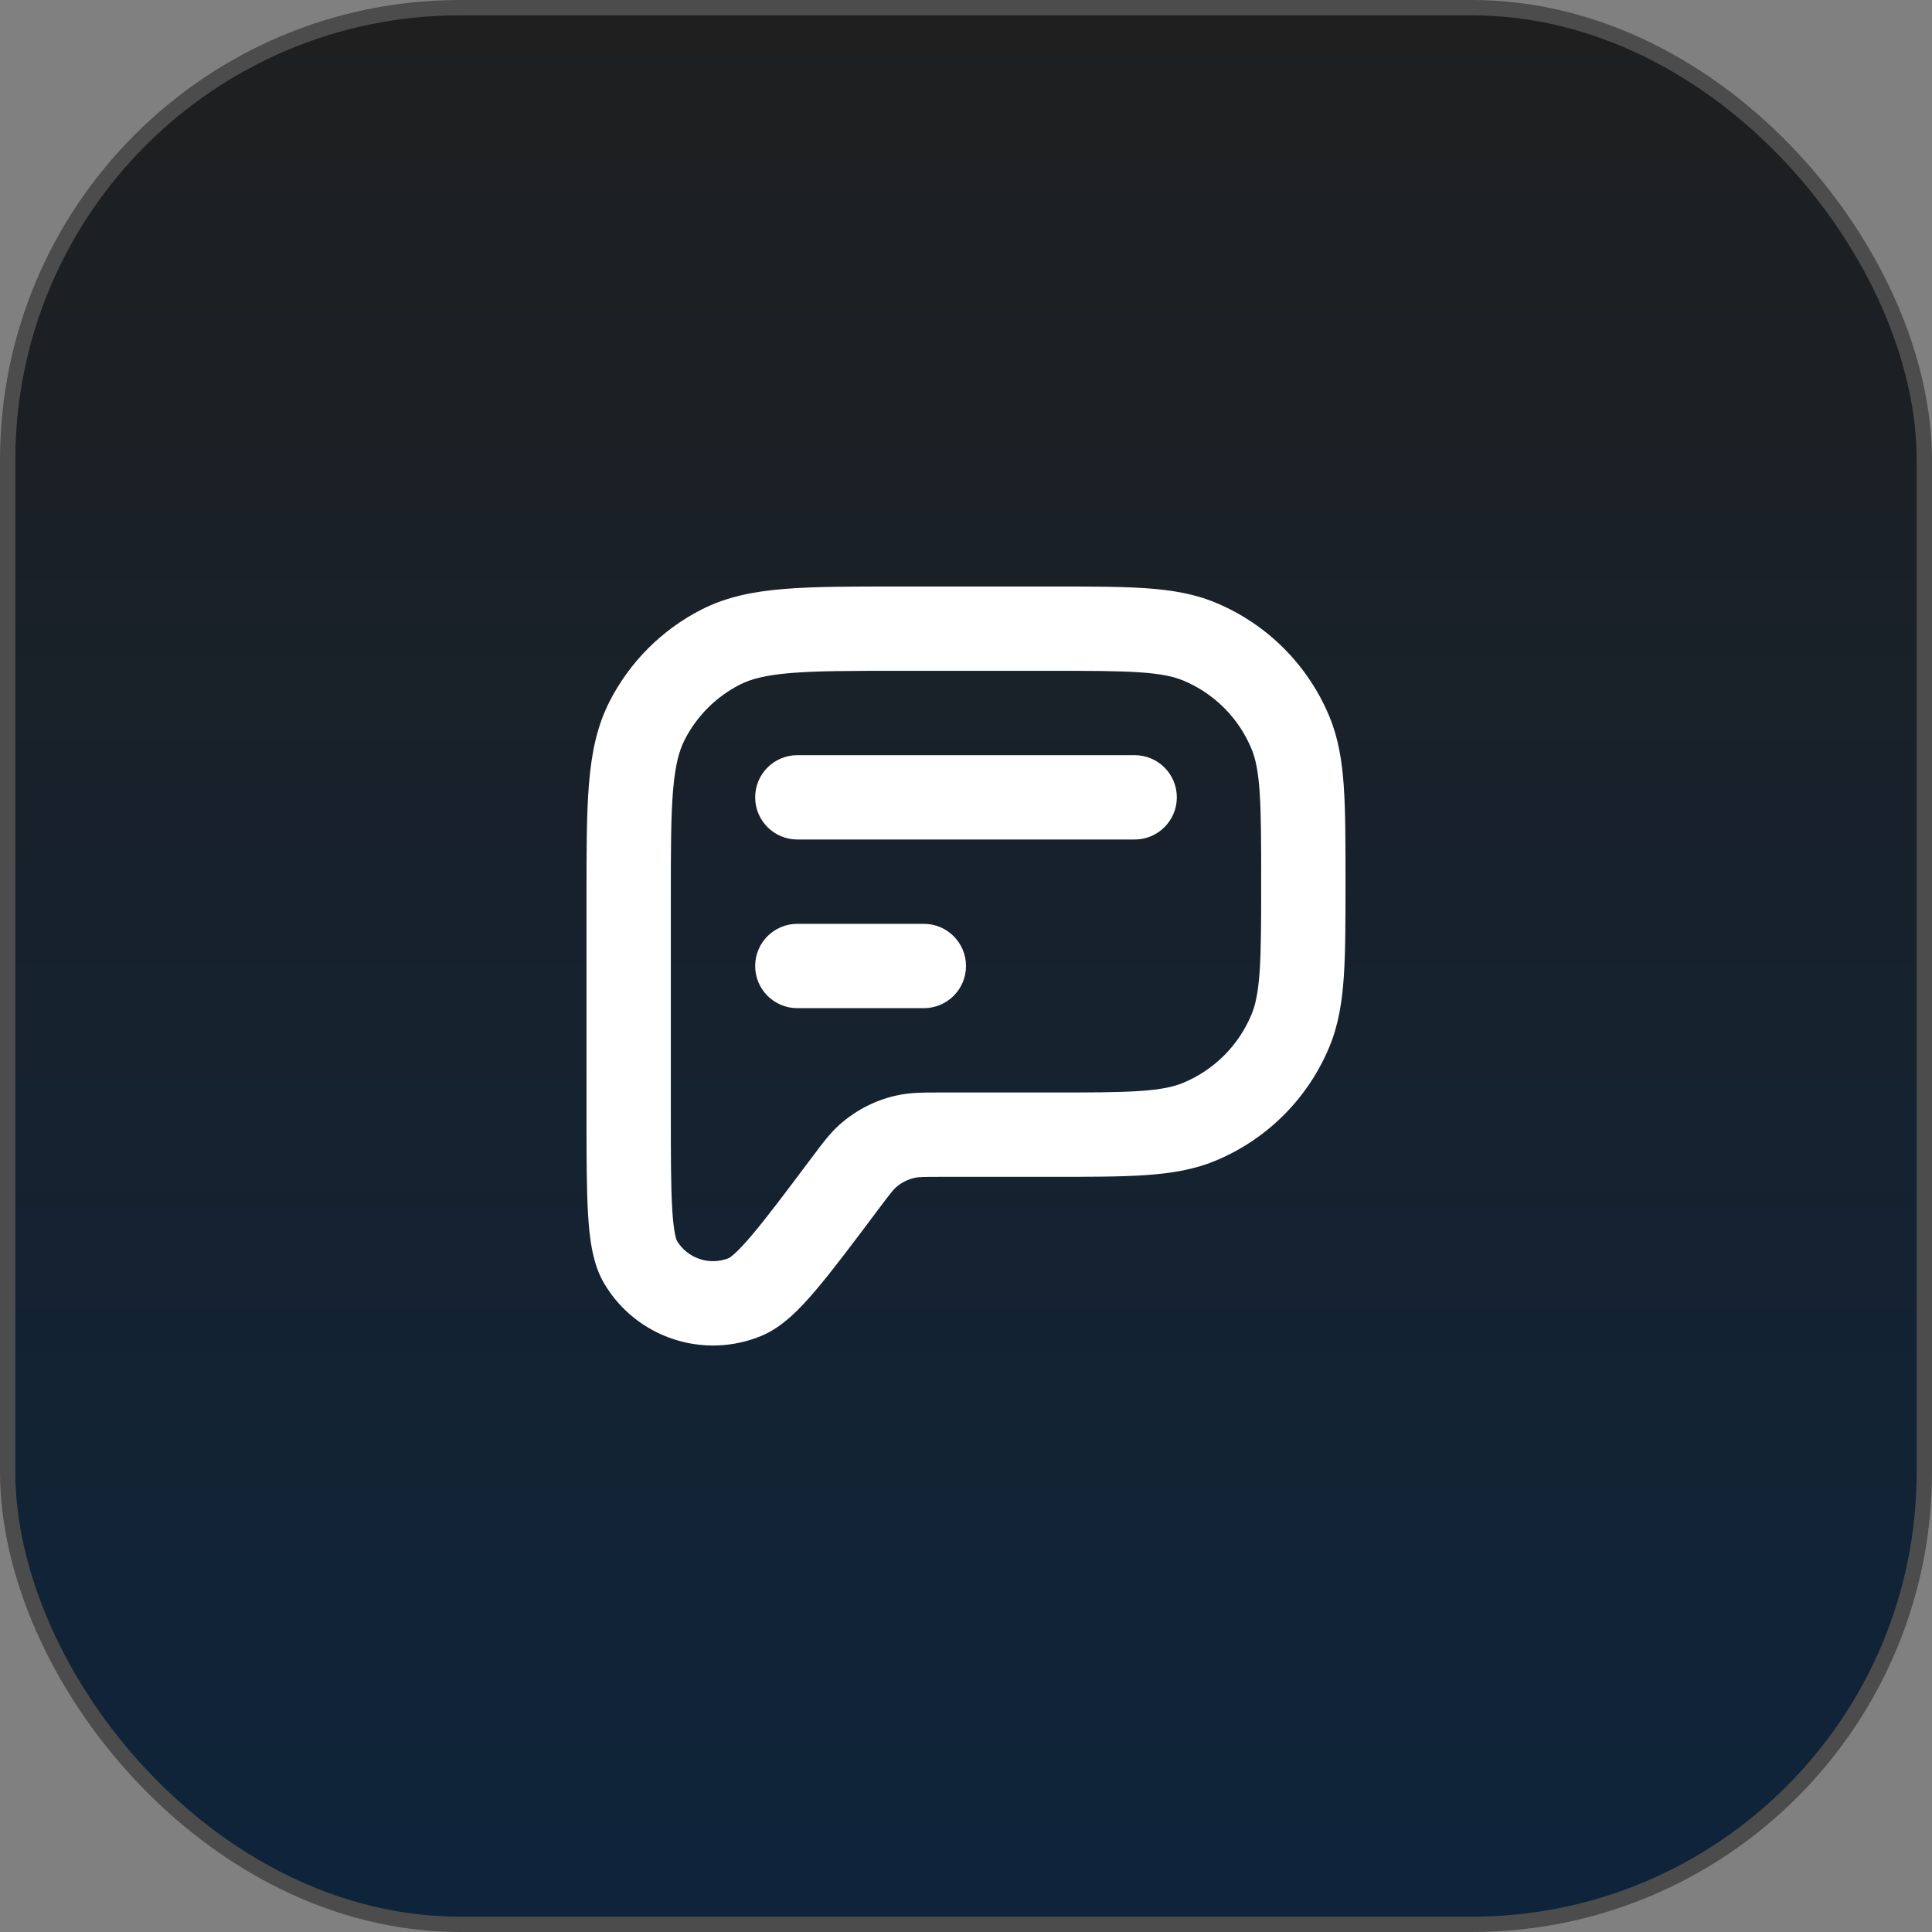
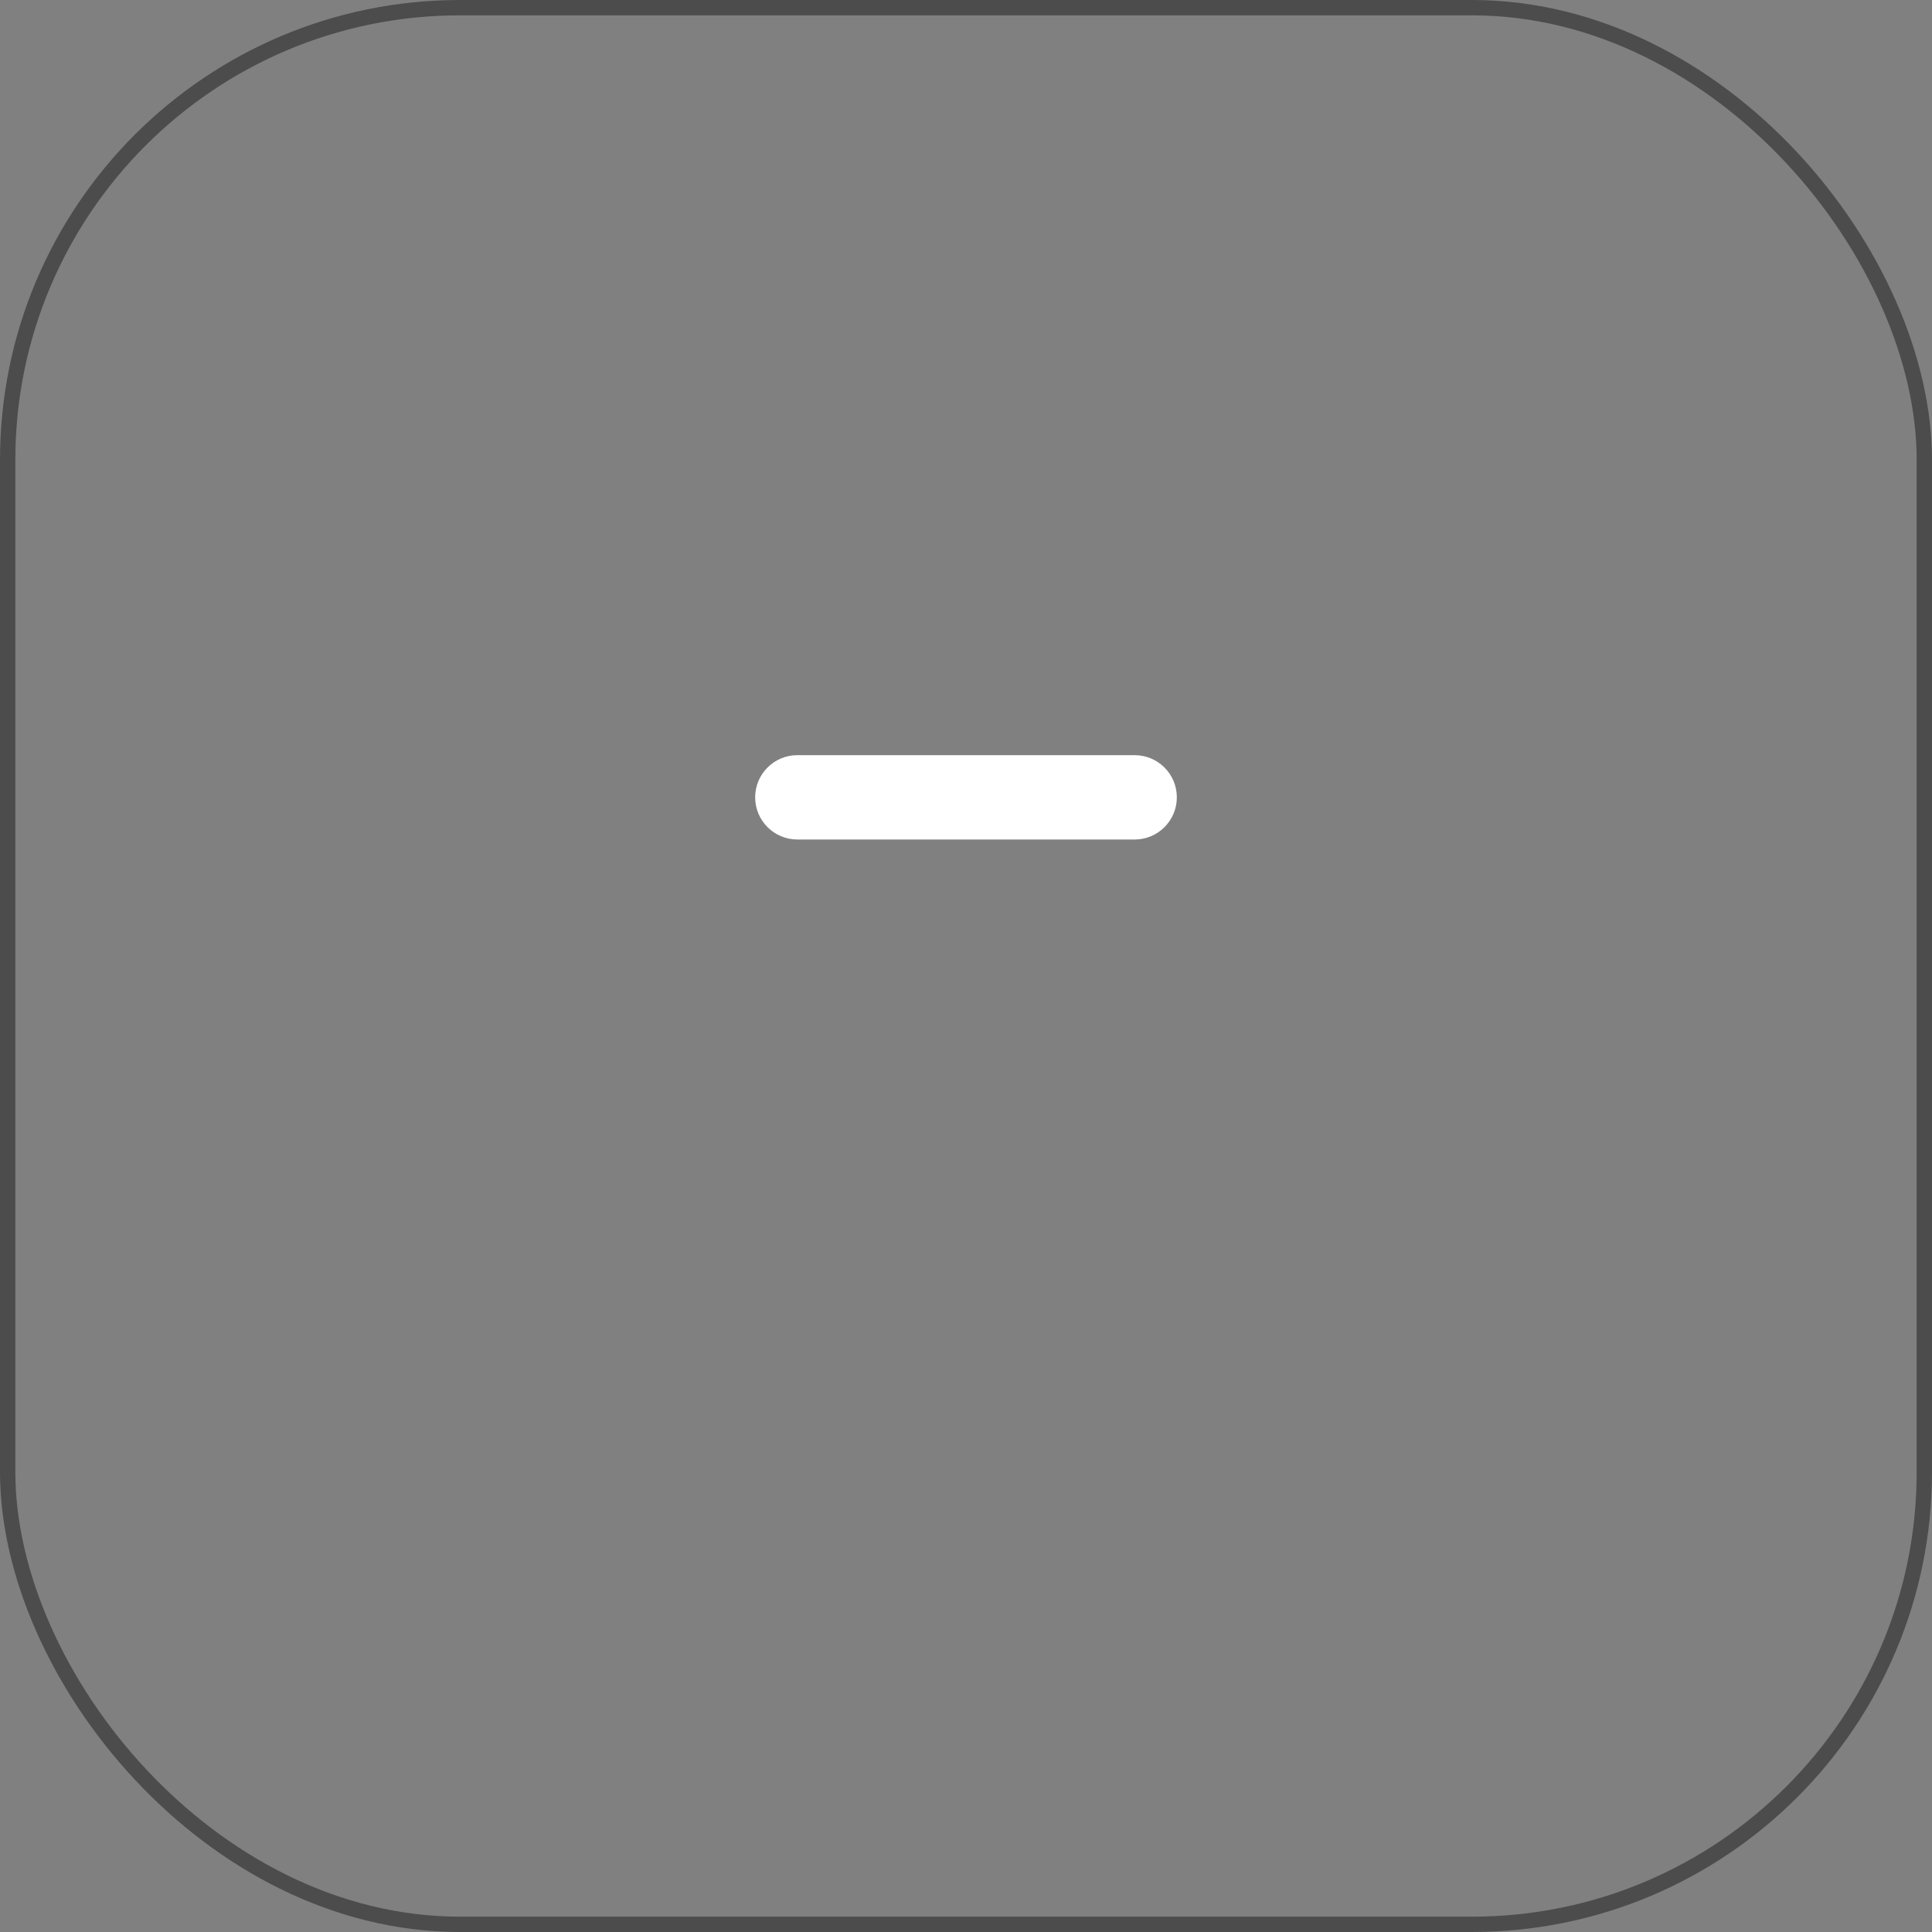
<svg xmlns="http://www.w3.org/2000/svg" width="126" height="126" viewBox="0 0 126 126" fill="none">
  <rect x="0" y="0" width="126" height="126" fill="#808080" stroke="none" />
-   <rect x="0.5" y="0.5" width="125" height="125" rx="29.5" fill="url(#paint0_linear_1188_2692)" />
  <rect x="0.5" y="0.5" width="125" height="125" rx="29.5" stroke="#4C4C4C" />
-   <path fill-rule="evenodd" clip-rule="evenodd" d="M58.482 38.25H68.598C71.078 38.25 73.078 38.25 74.706 38.361C76.38 38.475 77.86 38.716 79.262 39.297C82.631 40.692 85.308 43.369 86.703 46.738C87.284 48.14 87.525 49.62 87.639 51.294C87.75 52.922 87.75 54.922 87.75 57.402V57.598C87.75 60.078 87.75 62.078 87.639 63.706C87.525 65.38 87.284 66.86 86.703 68.262C85.308 71.631 82.631 74.308 79.262 75.703C77.86 76.284 76.38 76.525 74.706 76.639C73.078 76.75 71.078 76.75 68.598 76.75H61.429C60.165 76.75 59.913 76.763 59.707 76.804C59.228 76.901 58.783 77.123 58.419 77.448C58.263 77.588 58.101 77.782 57.343 78.793L57.284 78.872C55.618 81.093 54.291 82.863 53.204 84.142C52.183 85.345 51.029 86.555 49.652 87.124C45.862 88.691 41.496 87.236 39.404 83.708C38.644 82.426 38.446 80.766 38.351 79.192C38.25 77.516 38.25 75.303 38.25 72.527V58.482C38.25 55.502 38.25 53.098 38.409 51.151C38.573 49.147 38.919 47.386 39.749 45.758C41.067 43.17 43.17 41.067 45.758 39.749C47.386 38.919 49.147 38.573 51.151 38.409C53.098 38.25 55.502 38.25 58.482 38.25ZM51.599 43.891C49.935 44.027 48.979 44.28 48.255 44.649C46.702 45.44 45.44 46.702 44.649 48.255C44.28 48.979 44.027 49.935 43.891 51.599C43.752 53.295 43.75 55.474 43.75 58.6V72.429C43.75 75.326 43.751 77.371 43.841 78.86C43.886 79.596 43.948 80.114 44.021 80.479C44.083 80.788 44.137 80.904 44.14 80.912C44.838 82.078 46.283 82.56 47.541 82.045C47.548 82.041 47.661 81.981 47.896 81.771C48.173 81.523 48.534 81.146 49.011 80.583C49.977 79.446 51.205 77.811 52.943 75.493C52.983 75.44 53.022 75.387 53.061 75.335C53.634 74.57 54.138 73.897 54.757 73.345C55.851 72.369 57.184 71.701 58.621 71.412C59.435 71.248 60.275 71.249 61.231 71.25C61.296 71.25 61.362 71.25 61.429 71.25H68.5C71.1 71.25 72.913 71.249 74.332 71.152C75.726 71.057 76.537 70.879 77.157 70.622C79.178 69.785 80.785 68.178 81.622 66.157C81.879 65.537 82.057 64.726 82.152 63.332C82.249 61.913 82.25 60.1 82.25 57.5C82.25 54.9 82.249 53.087 82.152 51.669C82.057 50.275 81.879 49.463 81.622 48.843C80.785 46.821 79.178 45.215 77.157 44.378C76.537 44.121 75.726 43.943 74.332 43.848C72.913 43.752 71.1 43.75 68.5 43.75H58.6C55.474 43.75 53.295 43.752 51.599 43.891Z" fill="white" />
  <path d="M52 49.25C50.481 49.25 49.25 50.481 49.25 52C49.25 53.519 50.481 54.75 52 54.75H74C75.519 54.75 76.75 53.519 76.75 52C76.75 50.481 75.519 49.25 74 49.25H52Z" fill="white" />
-   <path d="M52 60.25C50.481 60.25 49.25 61.481 49.25 63C49.25 64.519 50.481 65.75 52 65.75H60.25C61.769 65.75 63 64.519 63 63C63 61.481 61.769 60.25 60.25 60.25H52Z" fill="white" />
  <defs>
    <linearGradient id="paint0_linear_1188_2692" x1="63" y1="0" x2="63" y2="126" gradientUnits="userSpaceOnUse">
      <stop stop-color="#1F1F1F" />
      <stop offset="1" stop-color="#0E243B" />
    </linearGradient>
  </defs>
</svg>